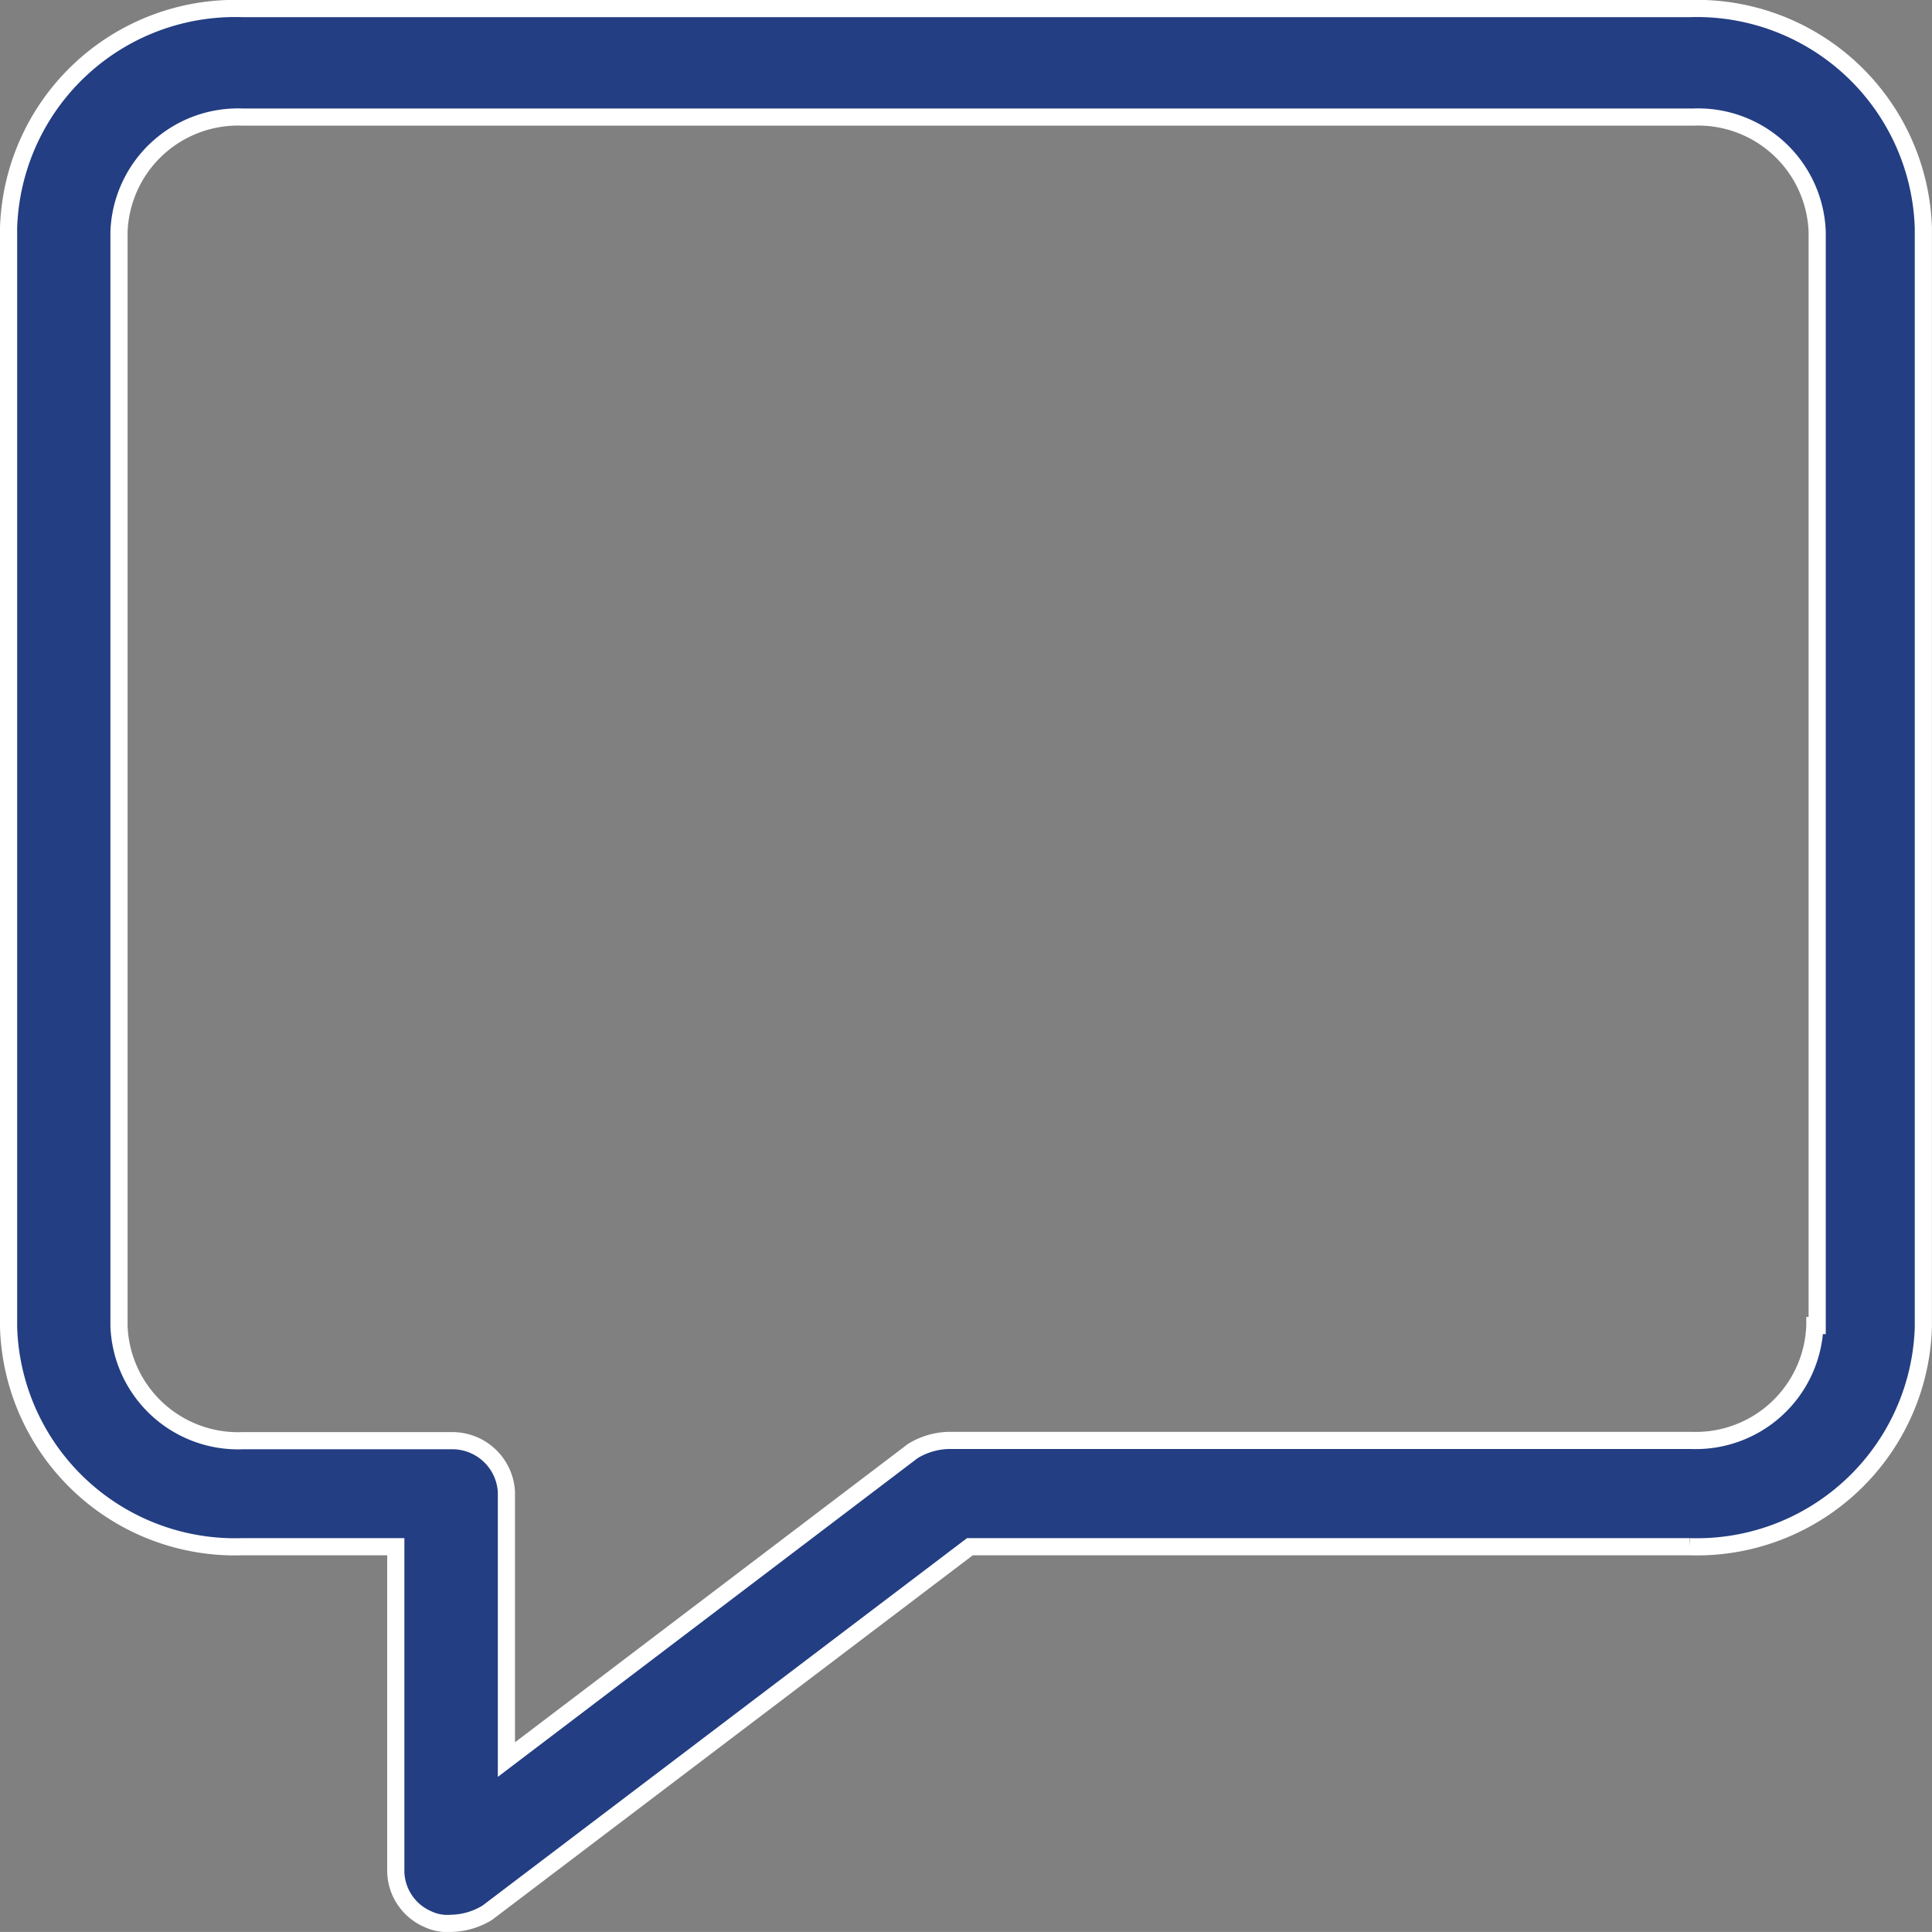
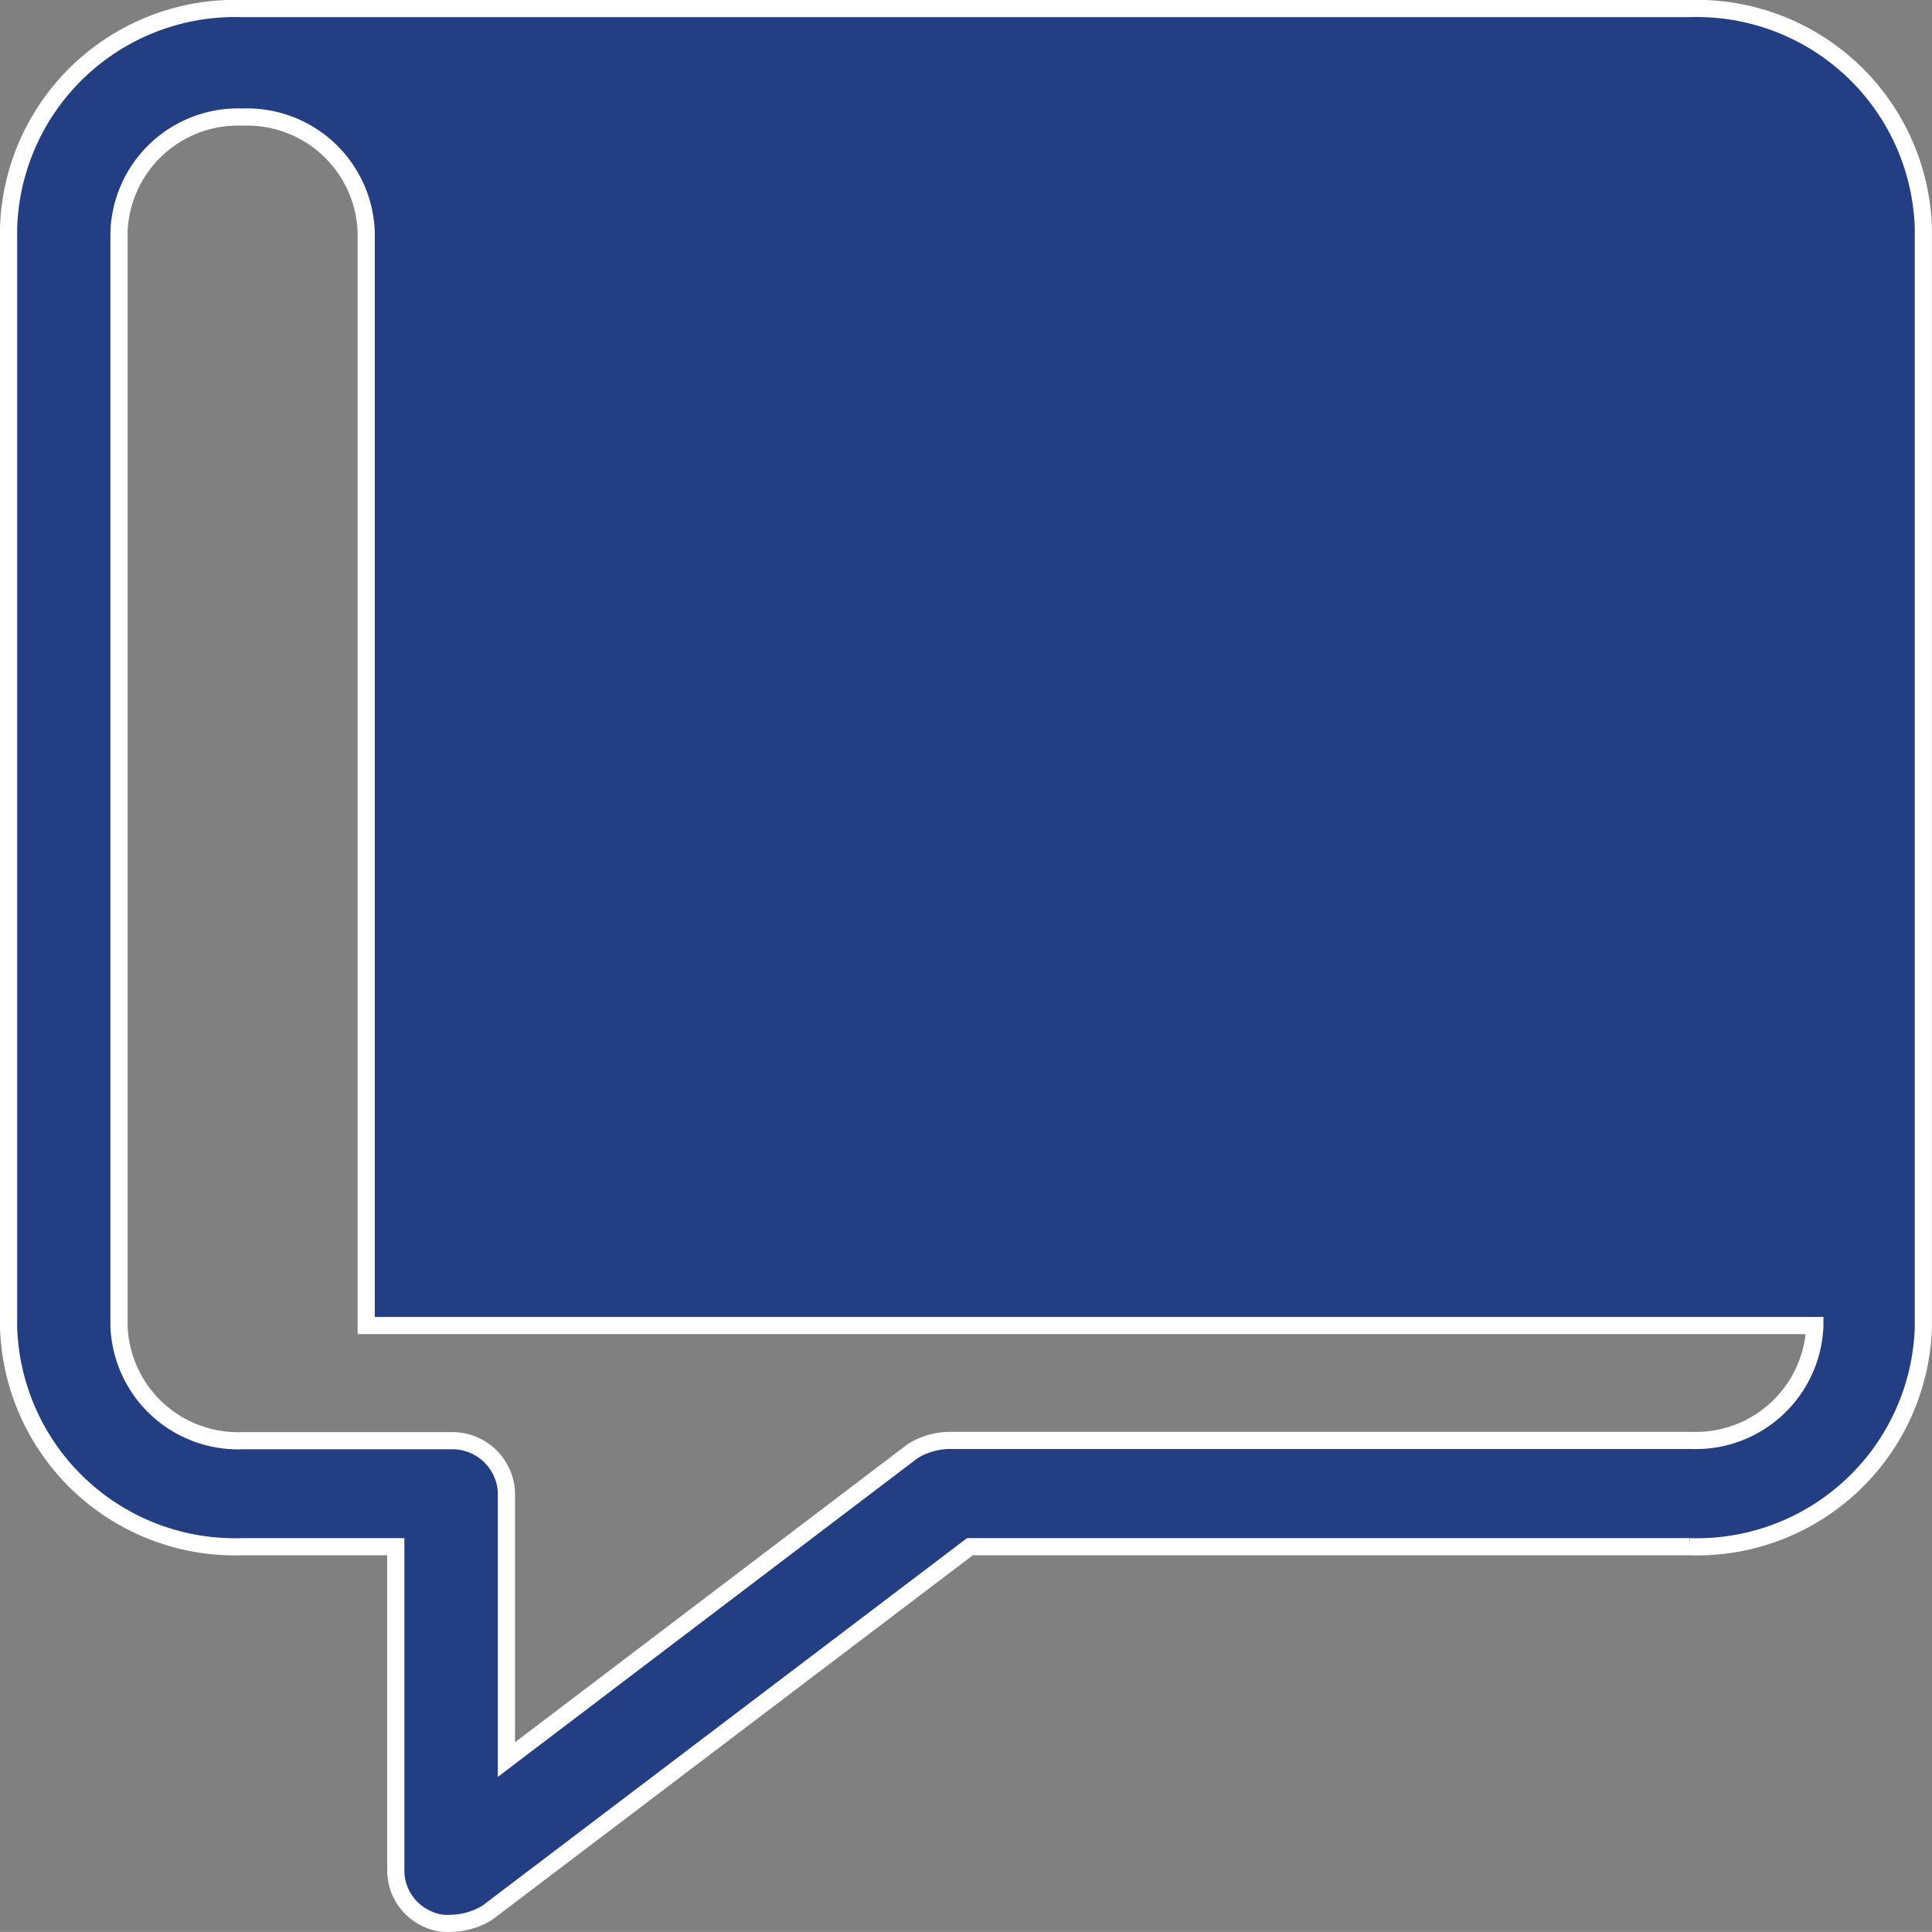
<svg xmlns="http://www.w3.org/2000/svg" width="28.136" height="28.135" viewBox="0 0 28.136 28.135">
  <rect x="0" y="0" width="28.136" height="28.135" fill="#808080" stroke="none" />
  <defs>
    <style>
					.cls-1{fill:#233e82;stroke:#fff;stroke-width:.25px}
			</style>
  </defs>
  <g id="Groupe_8552" transform="translate(0.125 0.125)">
-     <path id="Tracé_1717" d="M29.477 5H8.408A3.3 3.3 0 0 0 5 8.191V24.21a3.3 3.3 0 0 0 3.408 3.19h2.231v4.741a.773.773 0 0 0 .465.682.667.667 0 0 0 .341.062 1.045 1.045 0 0 0 .527-.155L19 27.4h10.477a3.3 3.3 0 0 0 3.408-3.191V8.191A3.3 3.3 0 0 0 29.477 5zm1.828 19.179a1.735 1.735 0 0 1-1.8 1.673h-10.81a1.045 1.045 0 0 0-.527.155L12.25 30.5v-3.9a.789.789 0 0 0-.806-.744H8.408a1.735 1.735 0 0 1-1.8-1.673V8.253a1.735 1.735 0 0 1 1.8-1.673h21.131a1.735 1.735 0 0 1 1.8 1.673v15.926z" class="cls-1" transform="translate(-5 -5)" />
+     <path id="Tracé_1717" d="M29.477 5H8.408A3.3 3.3 0 0 0 5 8.191V24.21a3.3 3.3 0 0 0 3.408 3.19h2.231v4.741a.773.773 0 0 0 .465.682.667.667 0 0 0 .341.062 1.045 1.045 0 0 0 .527-.155L19 27.4h10.477a3.3 3.3 0 0 0 3.408-3.191V8.191A3.3 3.3 0 0 0 29.477 5zm1.828 19.179a1.735 1.735 0 0 1-1.8 1.673h-10.81a1.045 1.045 0 0 0-.527.155L12.25 30.5v-3.9a.789.789 0 0 0-.806-.744H8.408a1.735 1.735 0 0 1-1.8-1.673V8.253a1.735 1.735 0 0 1 1.8-1.673a1.735 1.735 0 0 1 1.8 1.673v15.926z" class="cls-1" transform="translate(-5 -5)" />
  </g>
</svg>